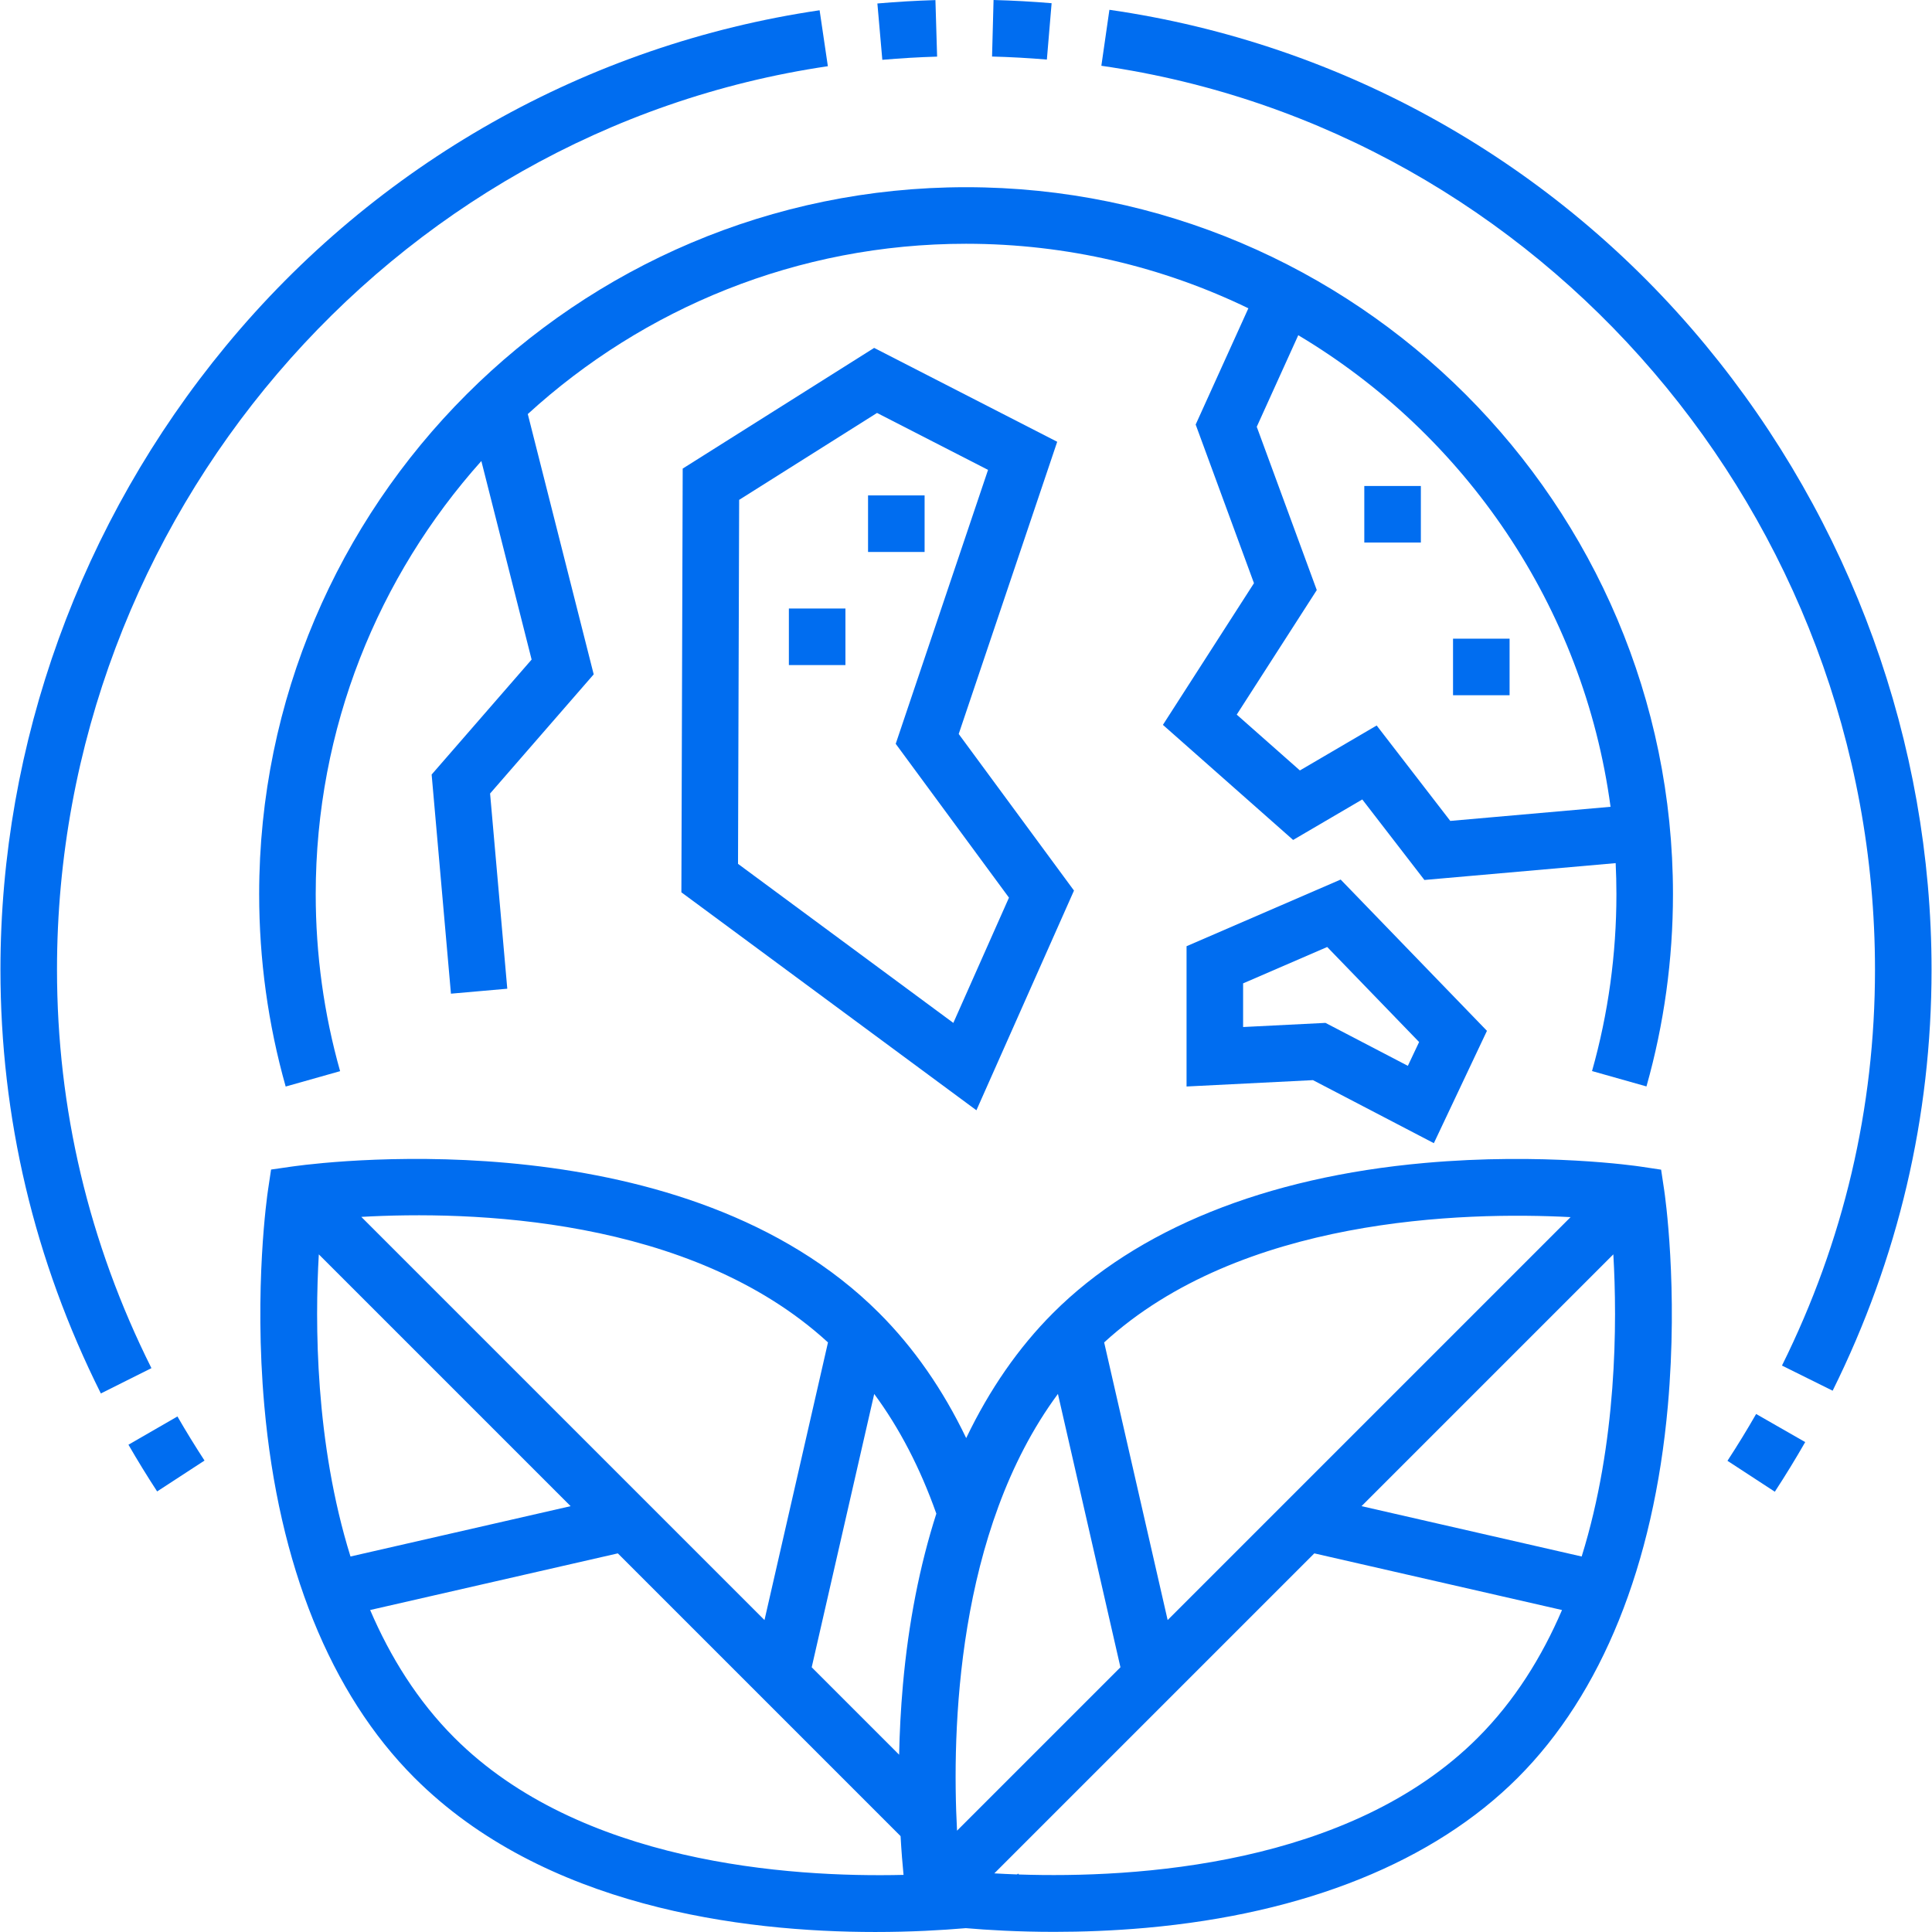
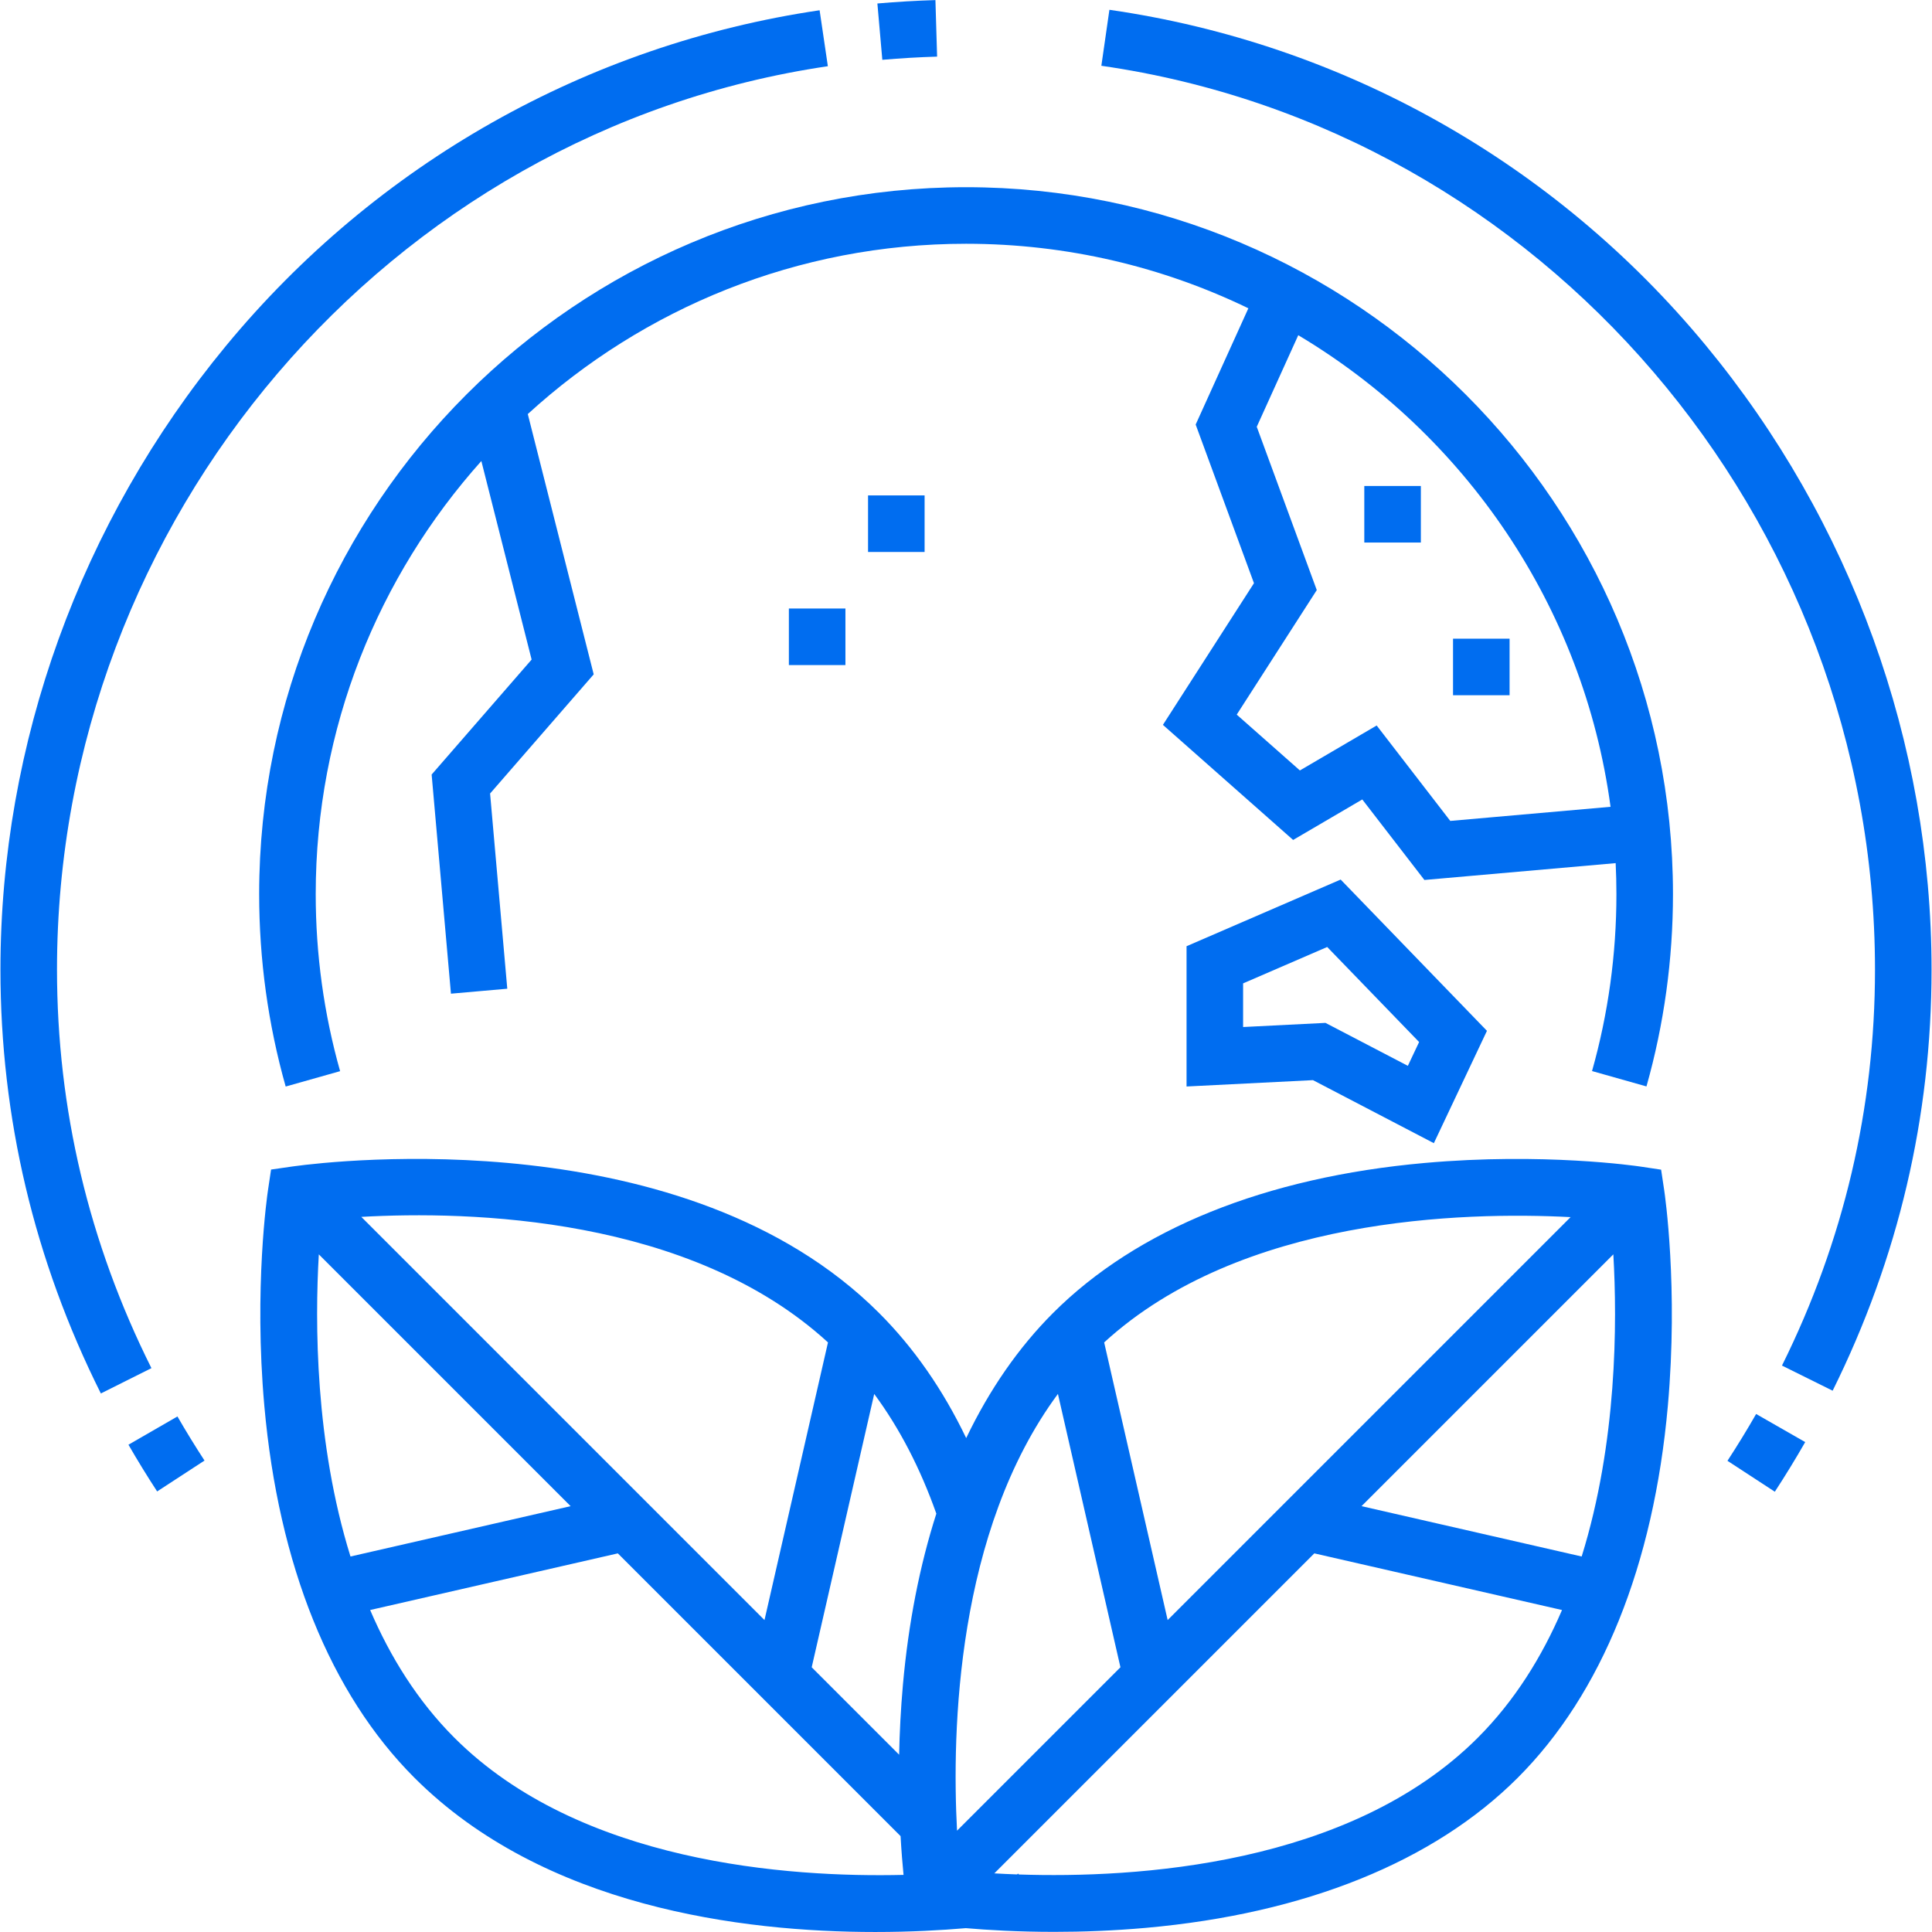
<svg xmlns="http://www.w3.org/2000/svg" version="1.1" width="512" height="512" x="0" y="0" viewBox="0 0 512.443 512.443" style="enable-background:new 0 0 512 512" xml:space="preserve" class="">
  <g>
    <g id="Outline_22_">
      <path d="m440.594 310.242-5.487-.821c-1.037-.155-25.746-3.765-57.198-.959-42.234 3.769-76.333 17.534-98.608 39.809-9.146 9.146-16.854 20.288-23.027 33.165-6.174-12.863-13.901-23.976-23.093-33.162-51.24-51.249-144.51-40.373-154.939-38.967-.539.07-.817.11-.817.11l-5.527.797-.825 5.517c-.155 1.036-3.767 25.744-.96 57.196 3.768 42.233 17.534 76.331 39.81 98.606 34.298 34.297 86.839 40.91 122.24 40.909 9.461 0 17.686-.474 24.022-1.017 5.755.497 13.843.983 23.453.983 7.342 0 15.571-.284 24.322-1.065 42.234-3.769 76.333-17.534 98.608-39.809 22.274-22.275 36.04-56.373 39.809-98.608 2.807-31.454-.805-56.163-.96-57.199zm-24.011 12.588-106.875 106.874-16.842-73.643c36.256-33.184 95.29-34.712 123.717-33.231zm-196.967 33.233-16.842 73.643-106.94-106.94c28.469-1.612 87.222-.231 123.782 33.297zm-135.052-23.354 66.785 66.785-58.386 13.353c-9.41-30.241-9.445-62.1-8.399-80.138zm35.964 128.218c-9.785-9.785-17.023-21.472-22.35-33.886l65.694-15.024 74.996 74.996c.23 4.087.518 7.553.786 10.282-30.575.729-85.896-3.136-119.126-36.368zm118.962-14.048c-.582 6.523-.885 12.748-1.003 18.54l-23.19-23.19 16.58-72.496c6.692 9.06 12.21 19.684 16.478 31.748-4.409 13.757-7.397 28.958-8.865 45.398zm14.355 38.689c-1.397-26.431-.201-79.354 26.758-115.846l16.582 72.506zm138.113-24.639c-33.994 33.993-90.929 37.291-121.701 36.26l-.244-.244-.229.229c-2.156-.076-4.175-.173-6.049-.282l84.875-84.875 65.699 15.025c-5.328 12.415-12.566 24.102-22.351 33.887zm27.565-48.082-58.39-13.354 66.788-66.788c1.046 18.04 1.011 49.901-8.398 80.142z" fill="#006df0" data-original="#000000" style="" class="" />
      <path d="m256.241 49.653c-103.388 0-187.5 84.112-187.5 187.5 0 17.345 2.366 34.517 7.032 51.039l14.436-4.077c-4.292-15.195-6.468-30.995-6.468-46.961 0-44.082 16.629-84.347 43.932-114.873l13.334 52.662-26.518 30.496 5.121 58.124 14.941-1.316-4.561-51.774 27.482-31.606-17.482-69.044c30.687-28.04 71.504-45.168 116.249-45.168 26.815 0 52.219 6.152 74.879 17.116l-13.979 30.837 15.464 42.075-24.152 37.581 34.539 30.525 18.343-10.742 16.476 21.356 50.73-4.468c.129 2.725.2 5.464.2 8.22 0 15.956-2.176 31.746-6.468 46.931l14.436 4.079c4.666-16.512 7.032-33.674 7.032-51.01.002-103.389-84.11-187.502-187.498-187.502zm128.431 168.086-19.524-25.31-20.362 11.924-16.756-14.808 21.23-33.033-15.919-43.311 11.011-24.29c44.193 26.367 75.664 71.921 82.829 125.084z" fill="#006df0" data-original="#000000" style="" class="" />
      <path d="m458.192 387.463 12.561 8.2c2.812-4.307 5.522-8.735 8.059-13.163l-13.018-7.454c-2.391 4.176-4.949 8.354-7.602 12.417z" fill="#006df0" data-original="#000000" style="" class="" />
      <path d="m34.07 383.196c2.397 4.156 4.957 8.326 7.608 12.393l12.566-8.191c-2.503-3.84-4.919-7.775-7.181-11.696z" fill="#006df0" data-original="#000000" style="" class="" />
      <path d="m452.375 91.531c-40.058-48.438-96.211-80.022-158.115-88.933l-2.137 14.847c116.983 16.841 205.2 119.916 205.2 239.759 0 36.672-8.301 71.999-24.672 104.999l13.438 6.666c17.408-35.089 26.234-72.659 26.234-111.665 0-60.091-21.29-118.929-59.948-165.673z" fill="#006df0" data-original="#000000" style="" class="" />
      <path d="m248.559 15.017-.445-14.993c-5.134.152-10.313.456-15.396.9l1.309 14.942c4.796-.419 9.685-.705 14.532-.849z" fill="#006df0" data-original="#000000" style="" class="" />
-       <path d="m278.929.851c-5.079-.428-10.26-.714-15.399-.851l-.398 14.995c4.853.129 9.744.399 14.538.803z" fill="#006df0" data-original="#000000" style="" class="" />
      <path d="m15.119 257.149c0-119.401 87.899-222.402 204.462-239.587l-2.188-14.84c-61.653 9.09-117.584 40.715-157.488 89.049-38.553 46.697-59.786 105.429-59.786 165.378 0 39.286 8.961 77.119 26.633 112.449l13.416-6.711c-16.621-33.228-25.049-68.803-25.049-105.738z" fill="#006df0" data-original="#000000" style="" class="" />
-       <path d="m231.859 92.278-50.78 32.011-.349 112.389 78.254 57.811 25.881-58.274-30.578-41.533 26.126-77.505zm35.759 145.813-14.756 33.226-57.109-42.189.3-96.546 36.571-23.053 29.446 15.101-24.491 72.659z" fill="#006df0" data-original="#000000" style="" class="" />
      <path d="m394.398 273.418-38.803-40.125-40.874 17.683v37.206l33.528-1.686 32.066 16.719zm-20.979 9.285-21.852-11.393-21.847 1.098v-11.578l22.306-9.65 24.377 25.208z" fill="#006df0" data-original="#000000" style="" class="" />
      <path d="m230.241 131.403h15v15h-15z" fill="#006df0" data-original="#000000" style="" class="" />
      <path d="m361.867 128.903h15v15h-15z" fill="#006df0" data-original="#000000" style="" class="" />
      <path d="m385.401 169.403h15v15h-15z" fill="#006df0" data-original="#000000" style="" class="" />
      <path d="m209.241 161.403h15v15h-15z" fill="#006df0" data-original="#000000" style="" class="" />
    </g>
  </g>
</svg>